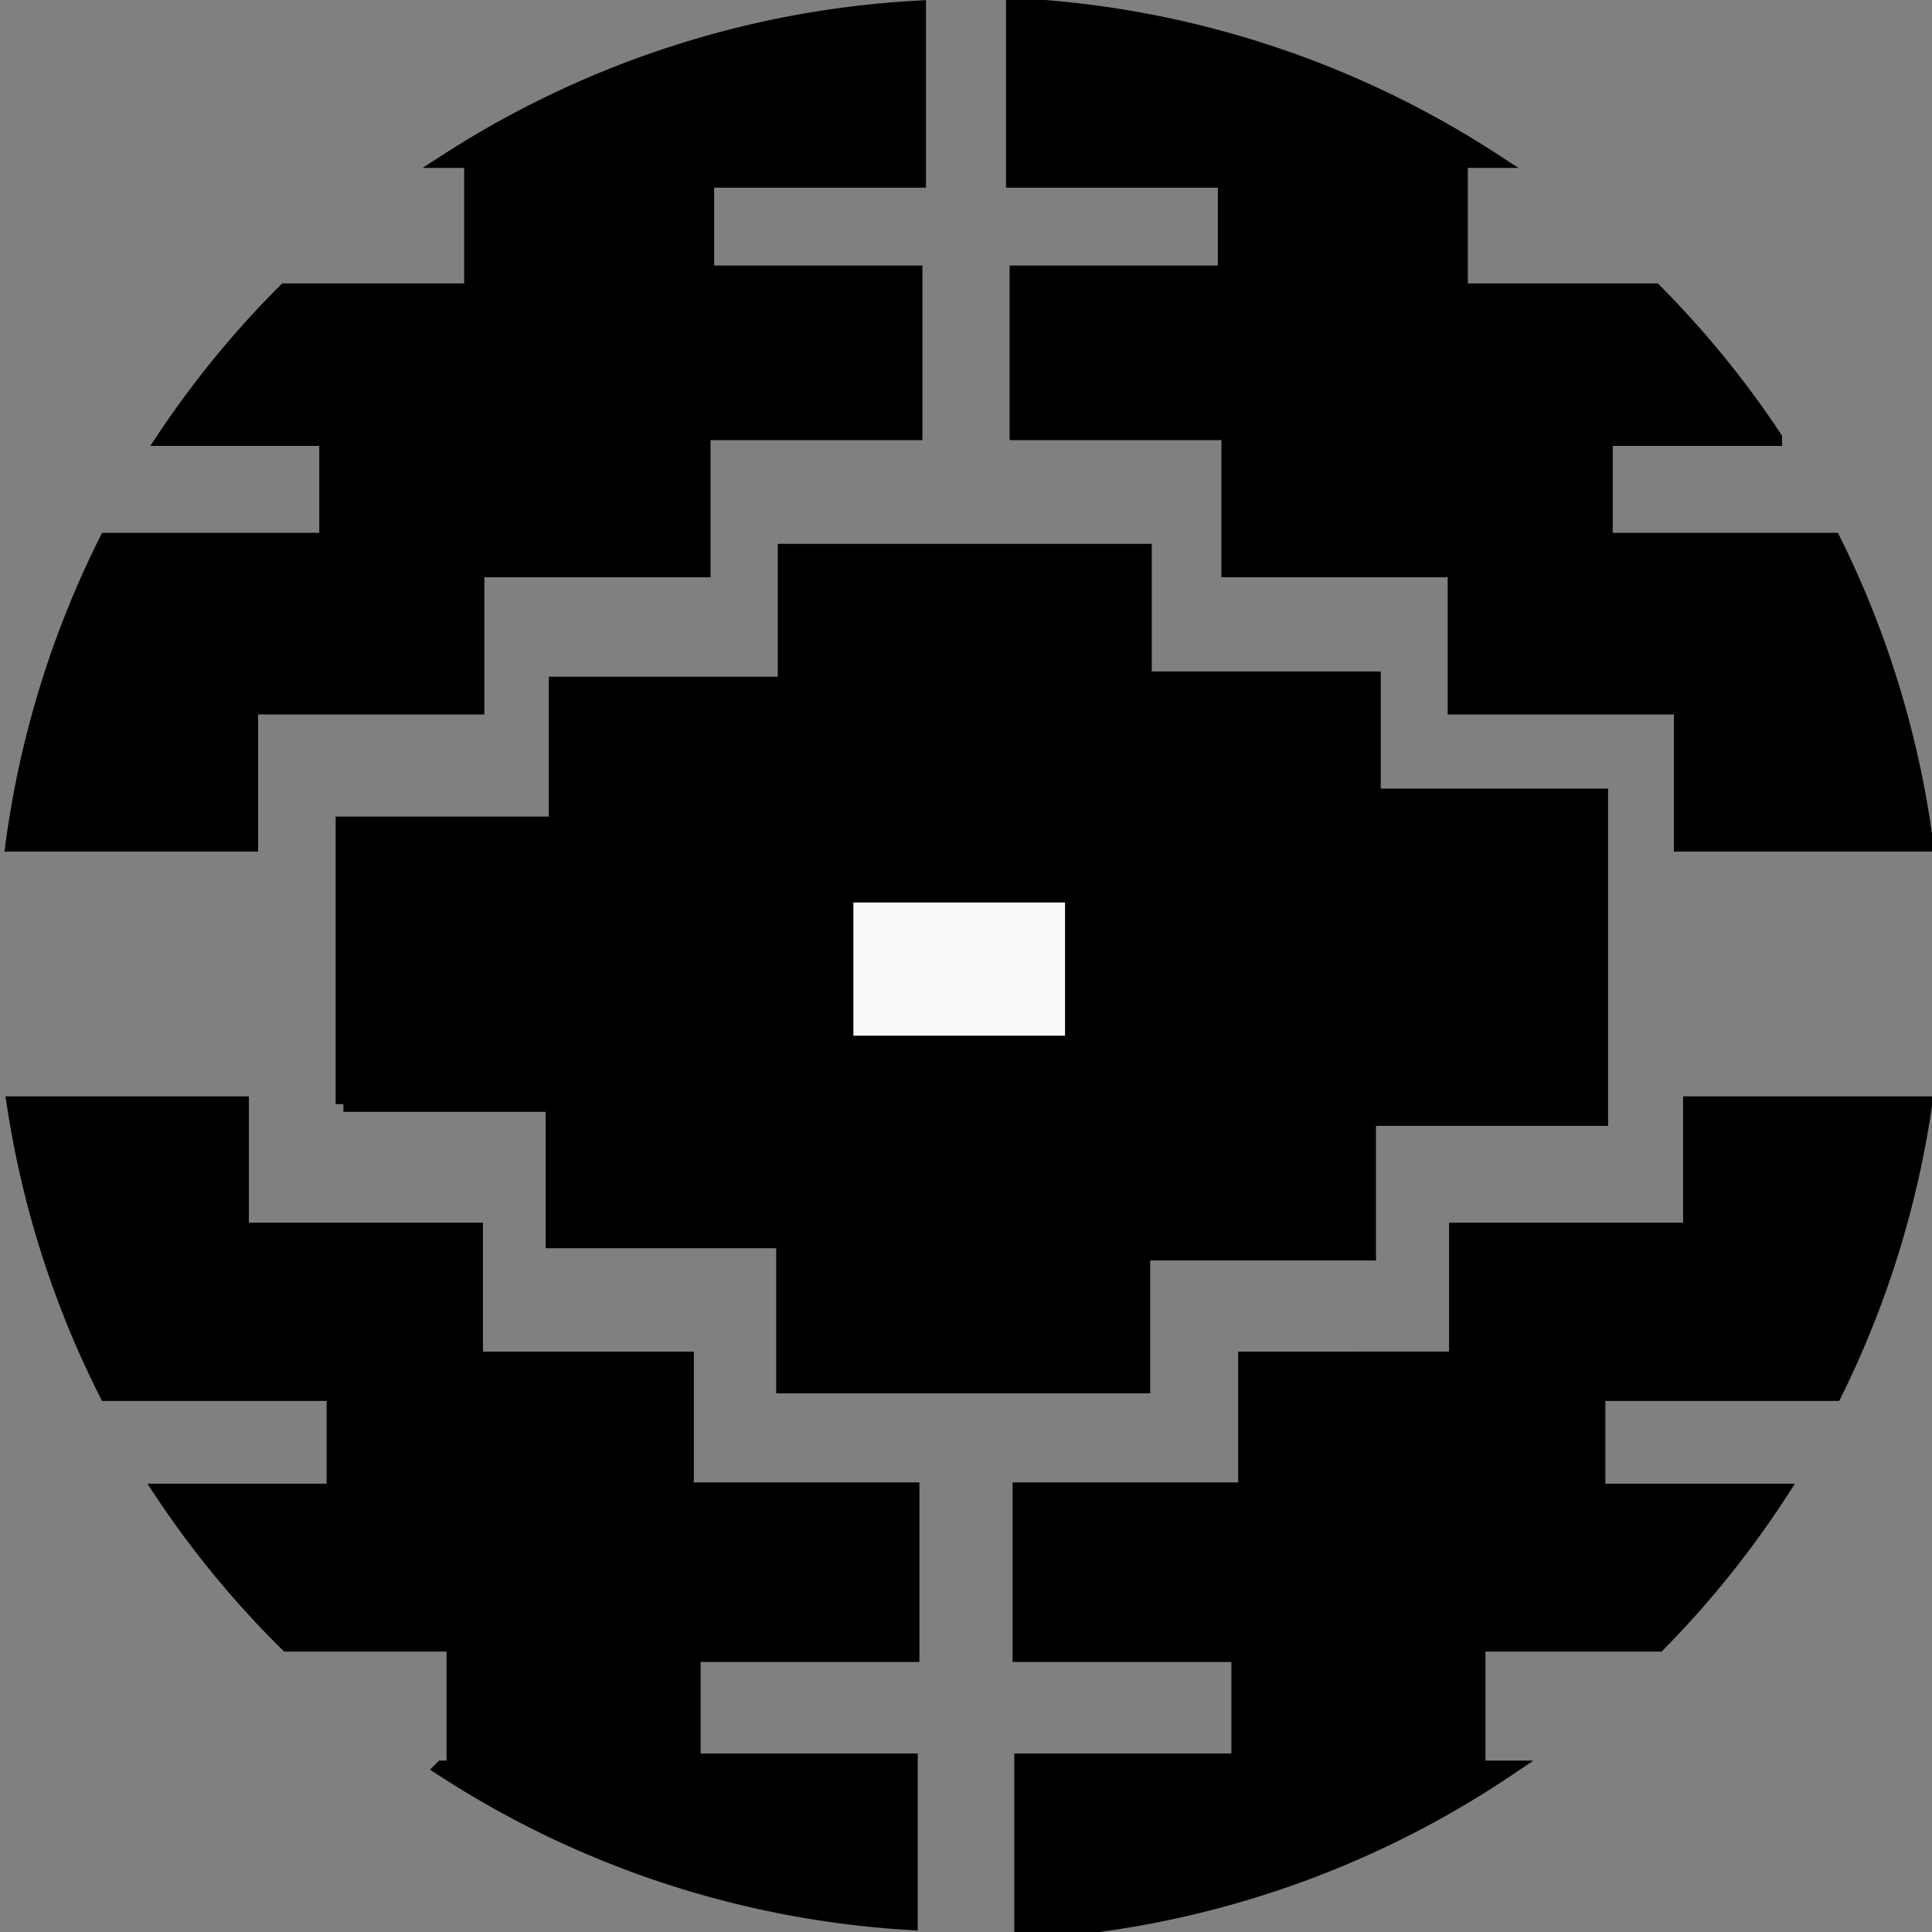
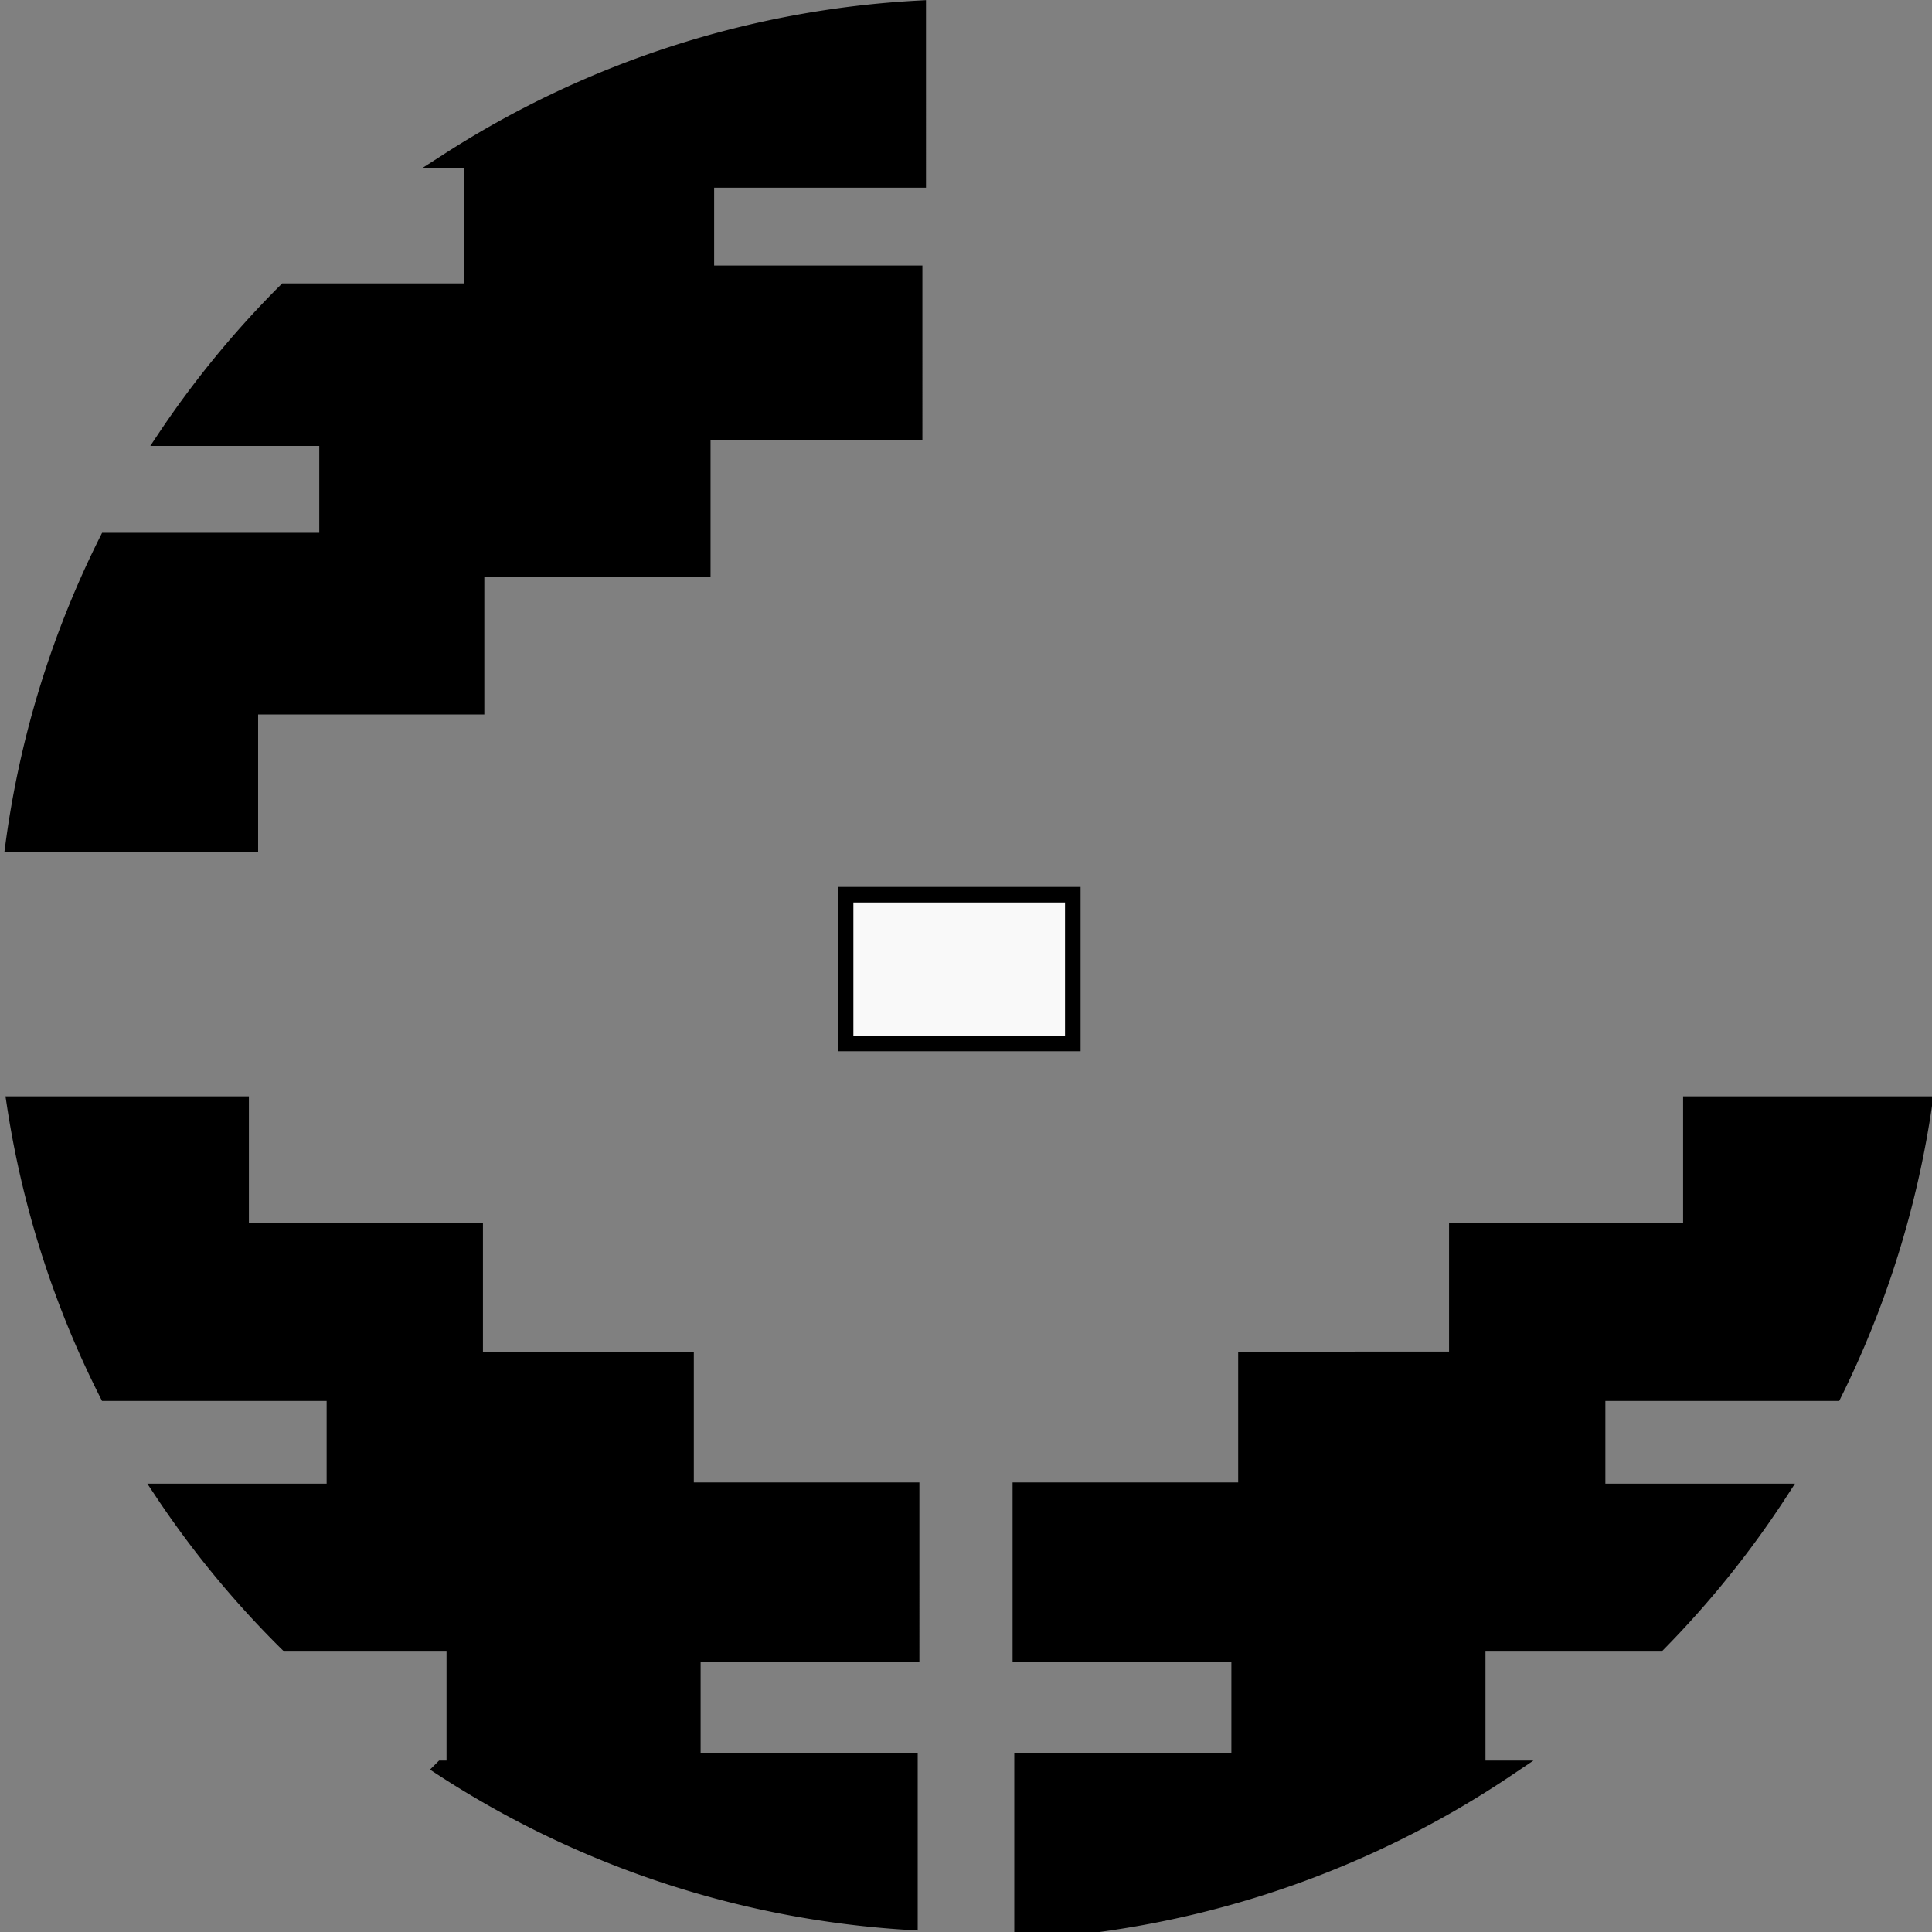
<svg xmlns="http://www.w3.org/2000/svg" width="512.613" height="512.659" viewBox="0 0 512.613 512.659" id="svg1" xml:space="preserve">
  <rect x="0" y="0" width="512.613" height="512.659" fill="#808080" stroke="none" />
  <defs id="defs1" />
  <g id="layer1" transform="translate(1.151,1.248)">
    <path id="path10" style="fill:#000000;stroke:#000000;stroke-width:4.125" d="M 242.479,0.967 A 256,256 0 0 0 117.973,41.242 h 6.084 V 76.016 H 74.568 A 256,256 0 0 0 42.584,114.996 H 85.619 v 27.191 H 27.211 A 256,256 0 0 0 2.385,222.648 H 65.27 V 186.254 h 60.021 v -36.393 h 60.023 v -36.393 h 56.211 V 71.273 H 186.268 V 46.484 h 56.211 z" />
-     <path d="m 89.964,291.701 v -74.222 h 56.561 v -37.111 h 60.751 v -35.255 h 95.106 v 33.864 h 60.751 v 31.08 h 60.332 v 85.355 h -61.589 v 35.719 h -59.913 v 35.255 h -95.106 v -38.502 h -61.17 V 291.701 H 89.964" id="path7" style="fill:#000000;stroke:#000000;stroke-width:4.125" />
    <path d="m 223.213,236.141 h 60.28 v 39.471 H 223.213 Z" id="path6" style="fill:#f9f9f9;stroke:#000000;stroke-width:4.125" />
-     <path id="path12" style="fill:#000000;stroke:#000000;stroke-width:4.125" d="M 267.832,0.33 V 46.484 h 56.211 V 71.273 h -55.258 v 42.195 h 56.211 v 36.393 h 60.023 v 36.393 h 60.021 v 36.395 h 64.707 A 256,256 0 0 0 485.229,142.188 h -60.537 v -27.191 h 44.937 A 256,256 0 0 0 437.865,76.016 H 386.254 V 41.242 h 8.539 A 256,256 0 0 0 268.852,0.33 Z" />
    <path id="path14" style="fill:#000000;stroke:#000000;stroke-width:4.125" d="m 2.705,291.701 a 255.018,254.917 0 0 0 24.484,76.699 h 60.387 v 26.076 H 41.787 a 255.018,254.917 0 0 0 33.293,40.426 h 44.307 v 33.047 h -3.189 a 255.018,254.917 0 0 0 124.082,40.83 v -42.721 h -57.602 v -28.4 h 58.051 V 394.145 H 180.877 V 359.432 H 124.926 V 325.219 H 62.824 v -33.518 z" />
    <path id="path15" style="fill:#000000;stroke:#000000;stroke-width:4.125" d="m 447.486,291.701 v 33.518 h -62.102 v 34.213 H 329.434 v 34.713 h -59.852 v 43.514 h 58.051 v 28.4 H 270.031 V 509.834 h 16.256 a 256,256 0 0 0 112.668,-41.885 h -8.031 v -33.047 h 47.928 a 256,256 0 0 0 32.455,-40.426 h -48.572 v -26.076 h 62.824 a 256,256 0 0 0 23.889,-76.699 z" />
  </g>
</svg>